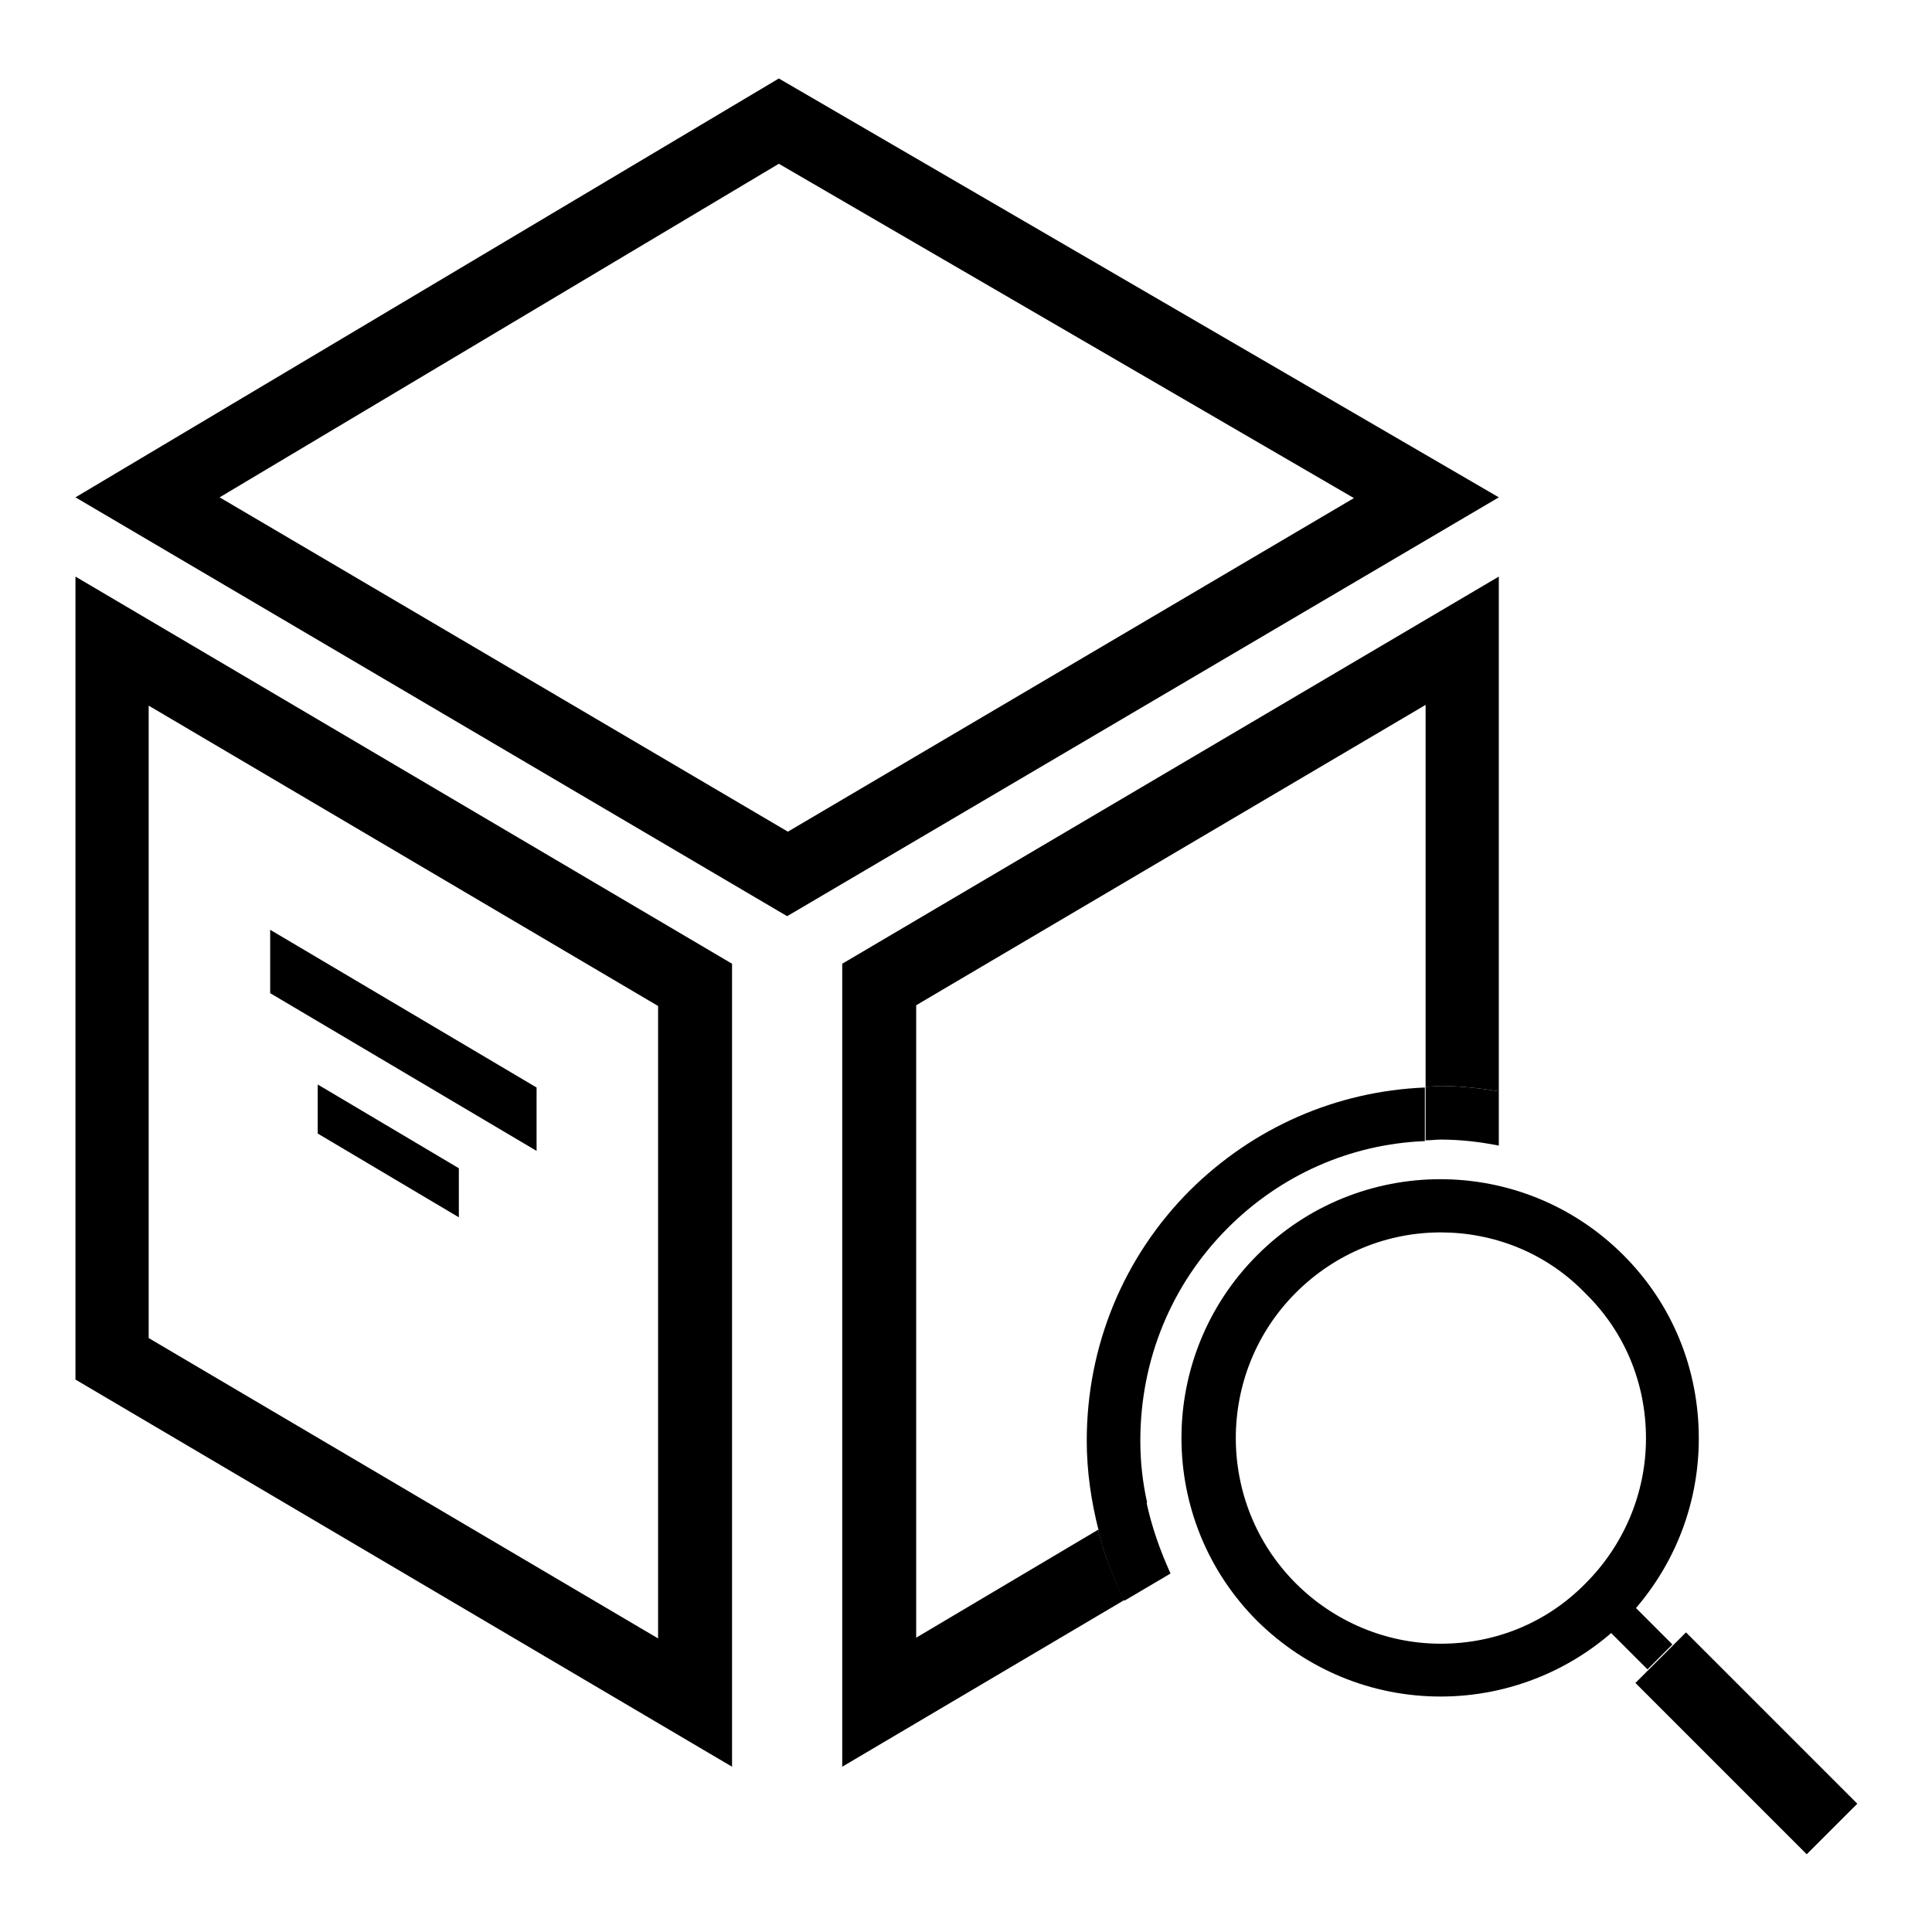
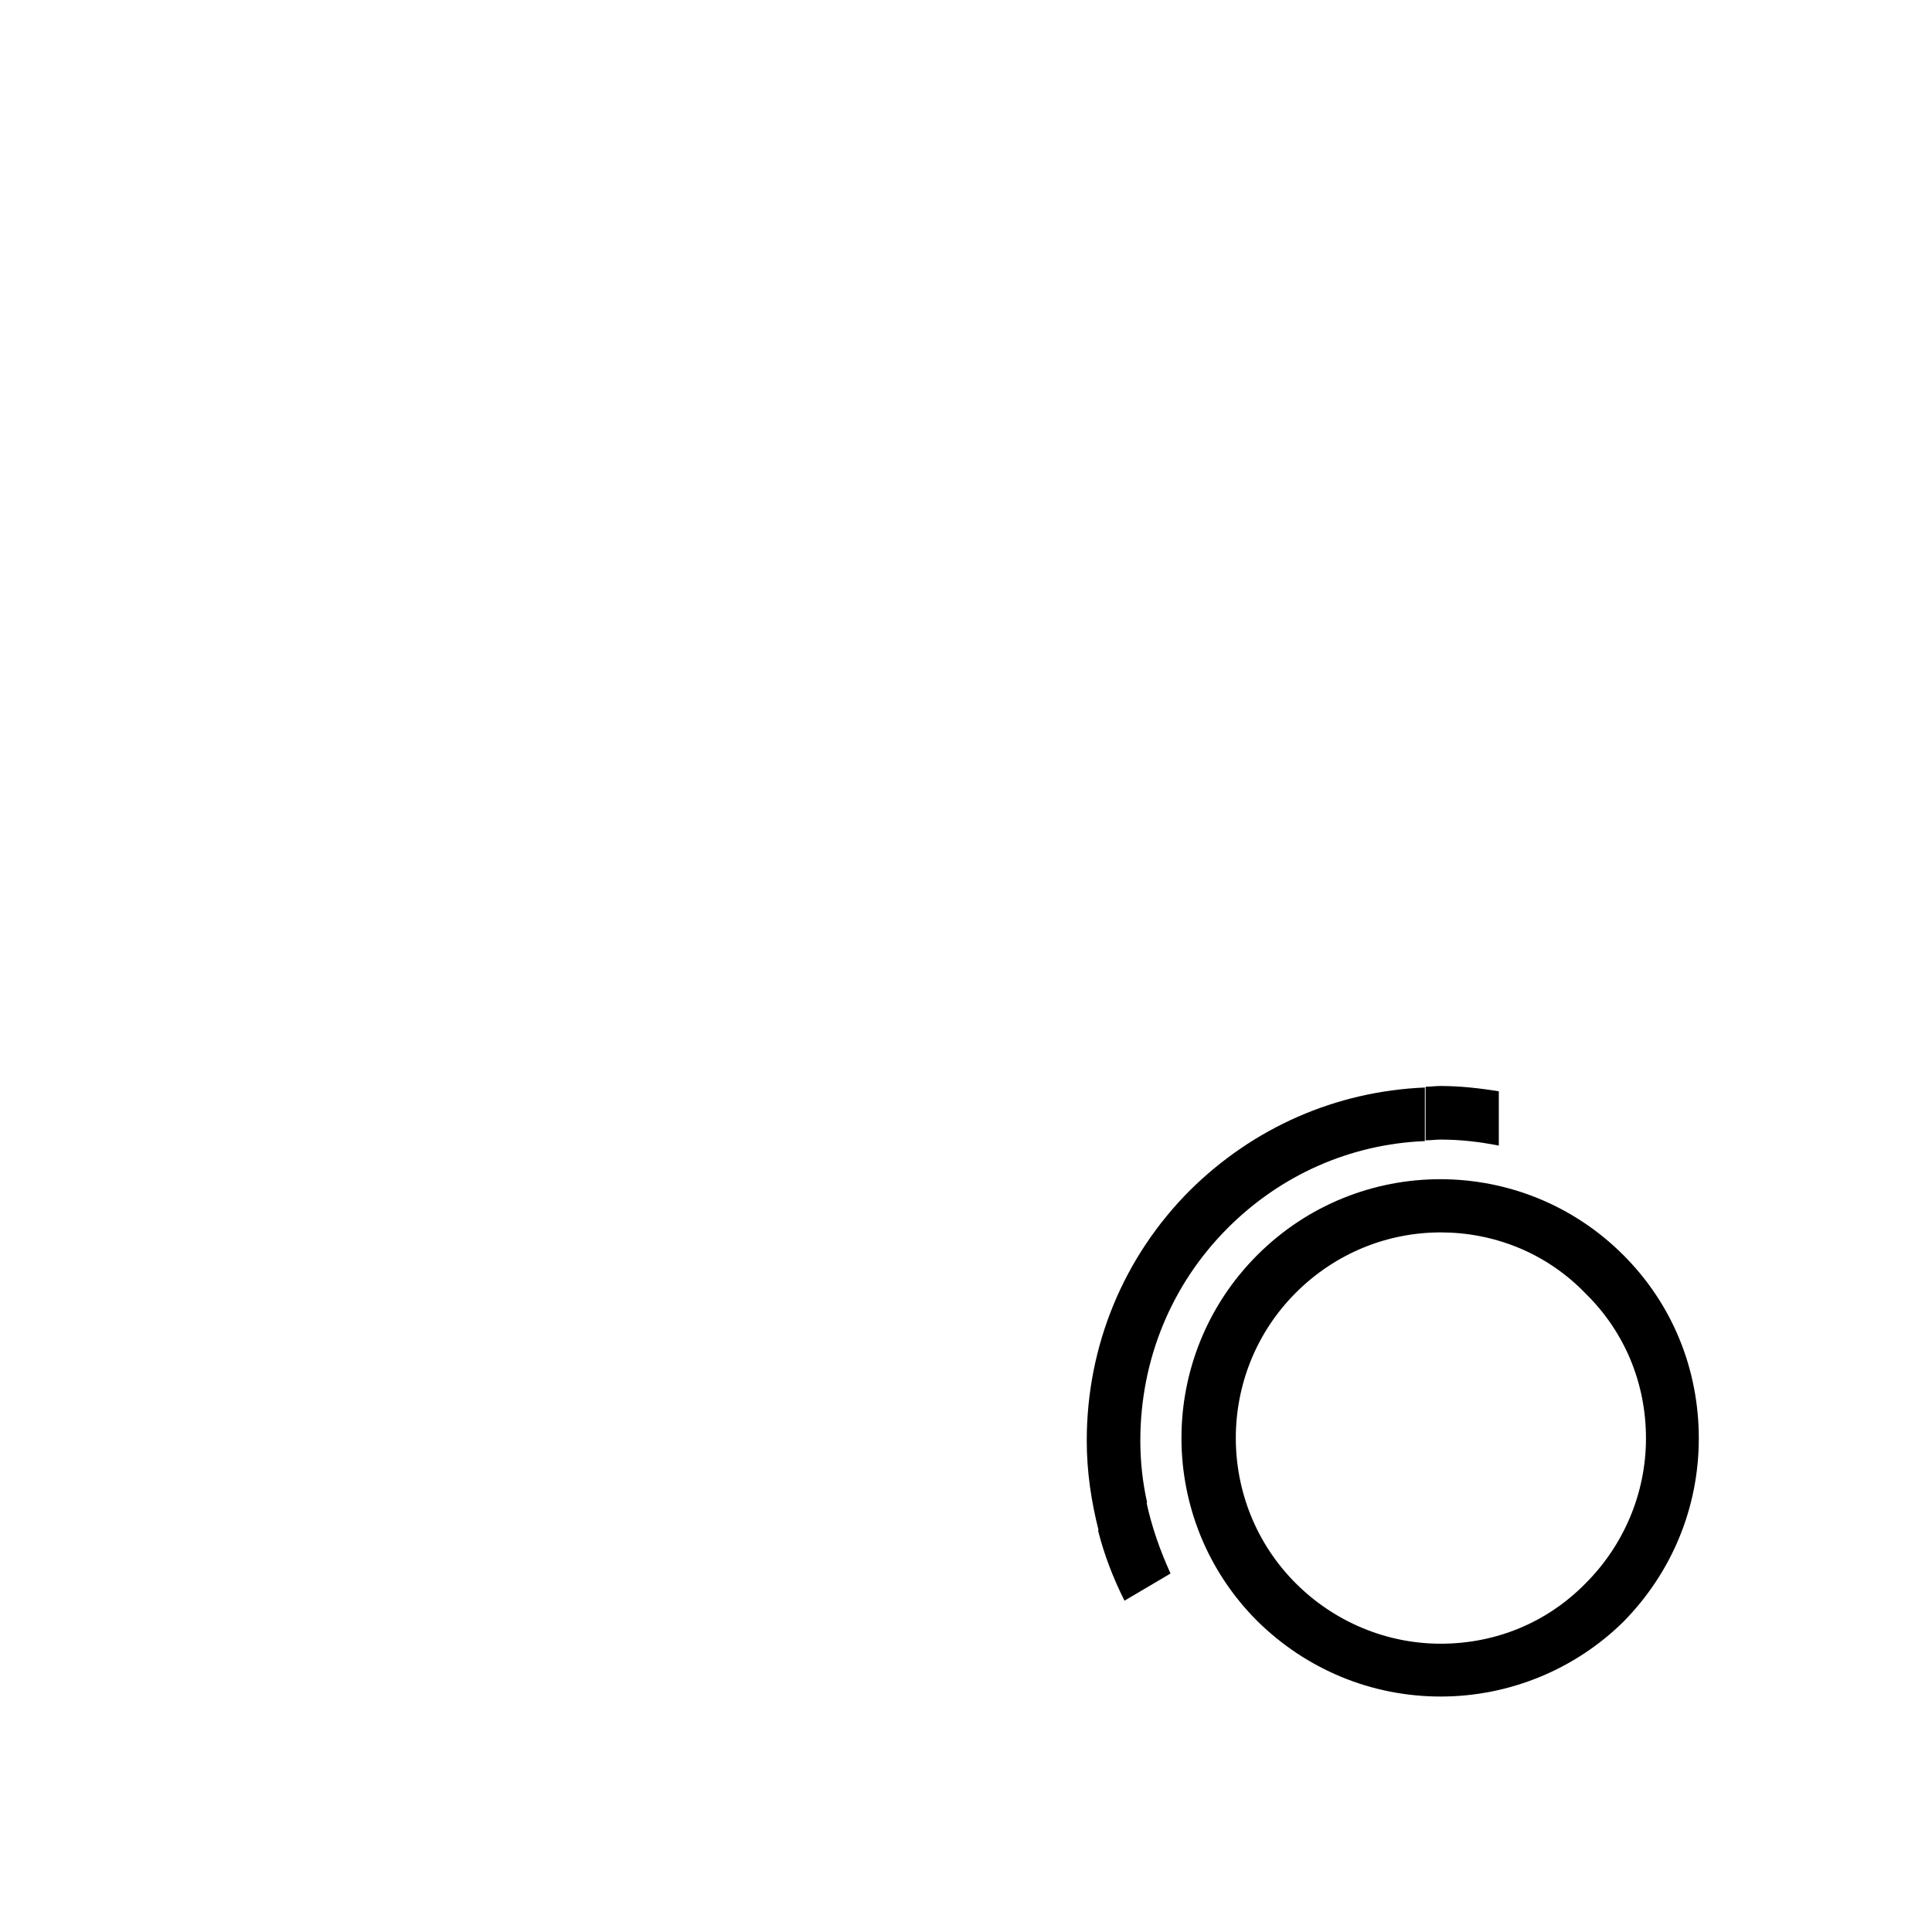
<svg xmlns="http://www.w3.org/2000/svg" version="1.1" x="0px" y="0px" viewBox="0 0 256 256" enable-background="new 0 0 256 256" xml:space="preserve">
  <g>
-     <path fill="#000000" d="M103.2,10.4L10,65.9l94.3,55.5l94.3-55.5L103.2,10.4z M29.1,65.9l74.1-44.2L179.4,66l-75,44.2L29.1,65.9z  M10,182.8l87,51.3V127.7L10,76.4V182.8z M19.7,93.5l67.5,39.8v83.8l-67.5-39.8V93.5z" />
-     <path fill="#000000" d="M71.1,144.1l-35.3-20.9v8.4l35.3,20.9V144.1z M60.8,154.8l-18.7-11.1v6.5l18.7,11.1V154.8z" />
-     <path fill="#000000" d="M121.4,217v-83.8l67.5-39.8V144c0.7,0,1.4-0.1,2-0.1c2.6,0,5.2,0.3,7.7,0.7V76.4l-87,51.3v106.4l37.4-22.1 c-1.5-3-2.7-6-3.5-9.3L121.4,217z" />
    <path fill="#000000" d="M162.7,162.7c7-7,16.2-11.1,26.1-11.5v-7.1c-11.8,0.5-22.7,5.3-31.1,13.6c-8.8,8.8-13.7,20.6-13.7,33.2 c0,4.1,0.6,8.1,1.6,12l6.4-3.8c-0.6-2.7-0.9-5.4-0.9-8.2C151.1,180.2,155.2,170.2,162.7,162.7L162.7,162.7z" />
    <path fill="#000000" d="M151.9,199l-6.4,3.8c0.8,3.2,2,6.3,3.5,9.3l6.1-3.6C153.7,205.4,152.6,202.3,151.9,199z M188.9,144v7.1 c0.7,0,1.4-0.1,2-0.1c2.6,0,5.2,0.3,7.7,0.8v-7.2c-2.5-0.4-5.1-0.7-7.7-0.7C190.2,143.9,189.5,144,188.9,144z M190.9,224.8 c-9.2,0-17.8-3.6-24.3-10c-13.4-13.4-13.4-35.1,0-48.5c13.4-13.4,35.1-13.4,48.5,0c6.5,6.5,10,15.1,10,24.3c0,9.2-3.6,17.8-10,24.3 C208.7,221.2,200,224.8,190.9,224.8L190.9,224.8z M190.9,163.3c-7,0-13.9,2.7-19.2,8c-10.6,10.6-10.6,27.9,0,38.5 c5.1,5.1,12,8,19.2,8c7.3,0,14.1-2.8,19.2-8c5.1-5.1,8-12,8-19.2c0-7.3-2.8-14.1-8-19.2C204.8,165.9,197.8,163.3,190.9,163.3z" />
-     <path fill="#000000" d="M213.3,216.2l3.3-3.3l5,5l-3.3,3.3L213.3,216.2z M216.7,223l6.7-6.7l22.7,22.7l-6.7,6.7L216.7,223z" />
  </g>
</svg>